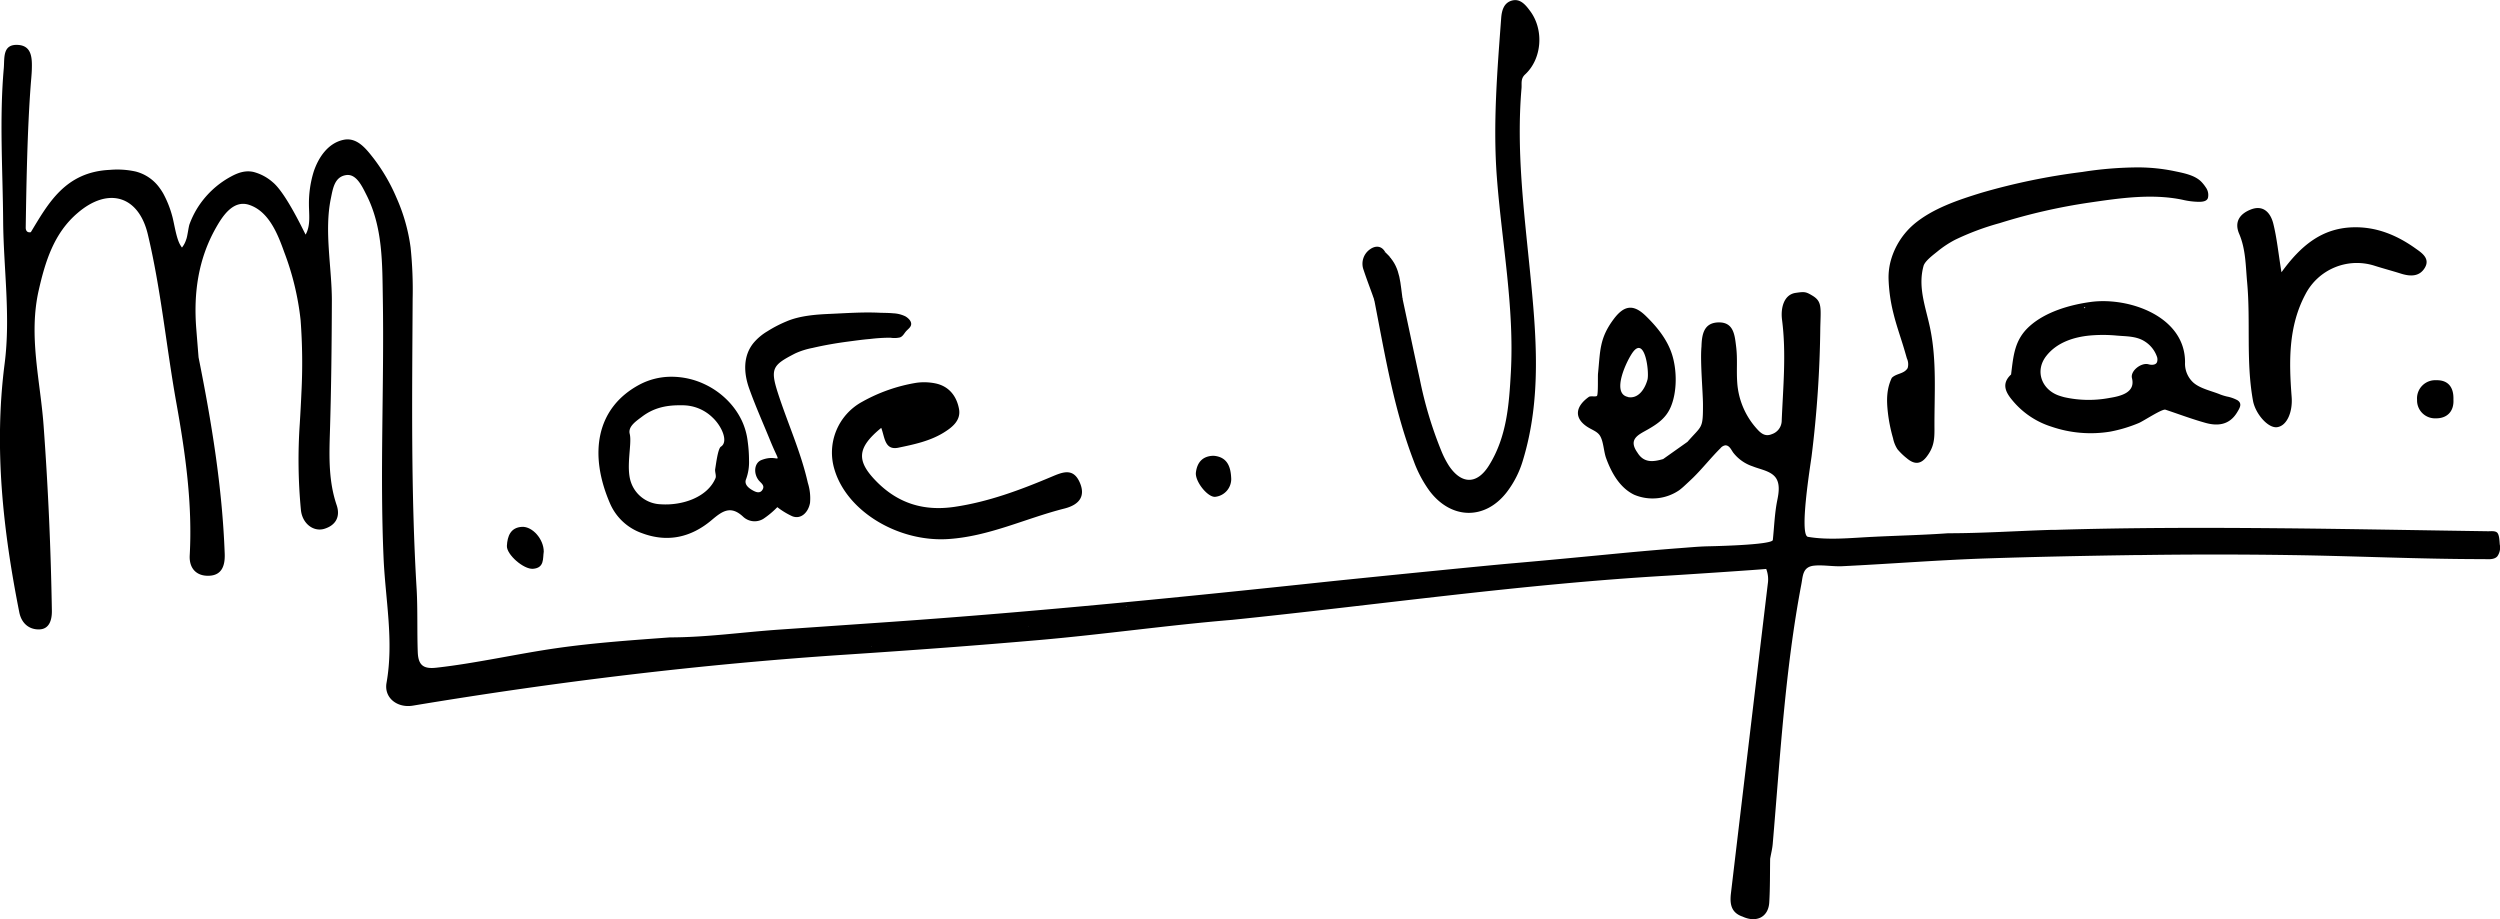
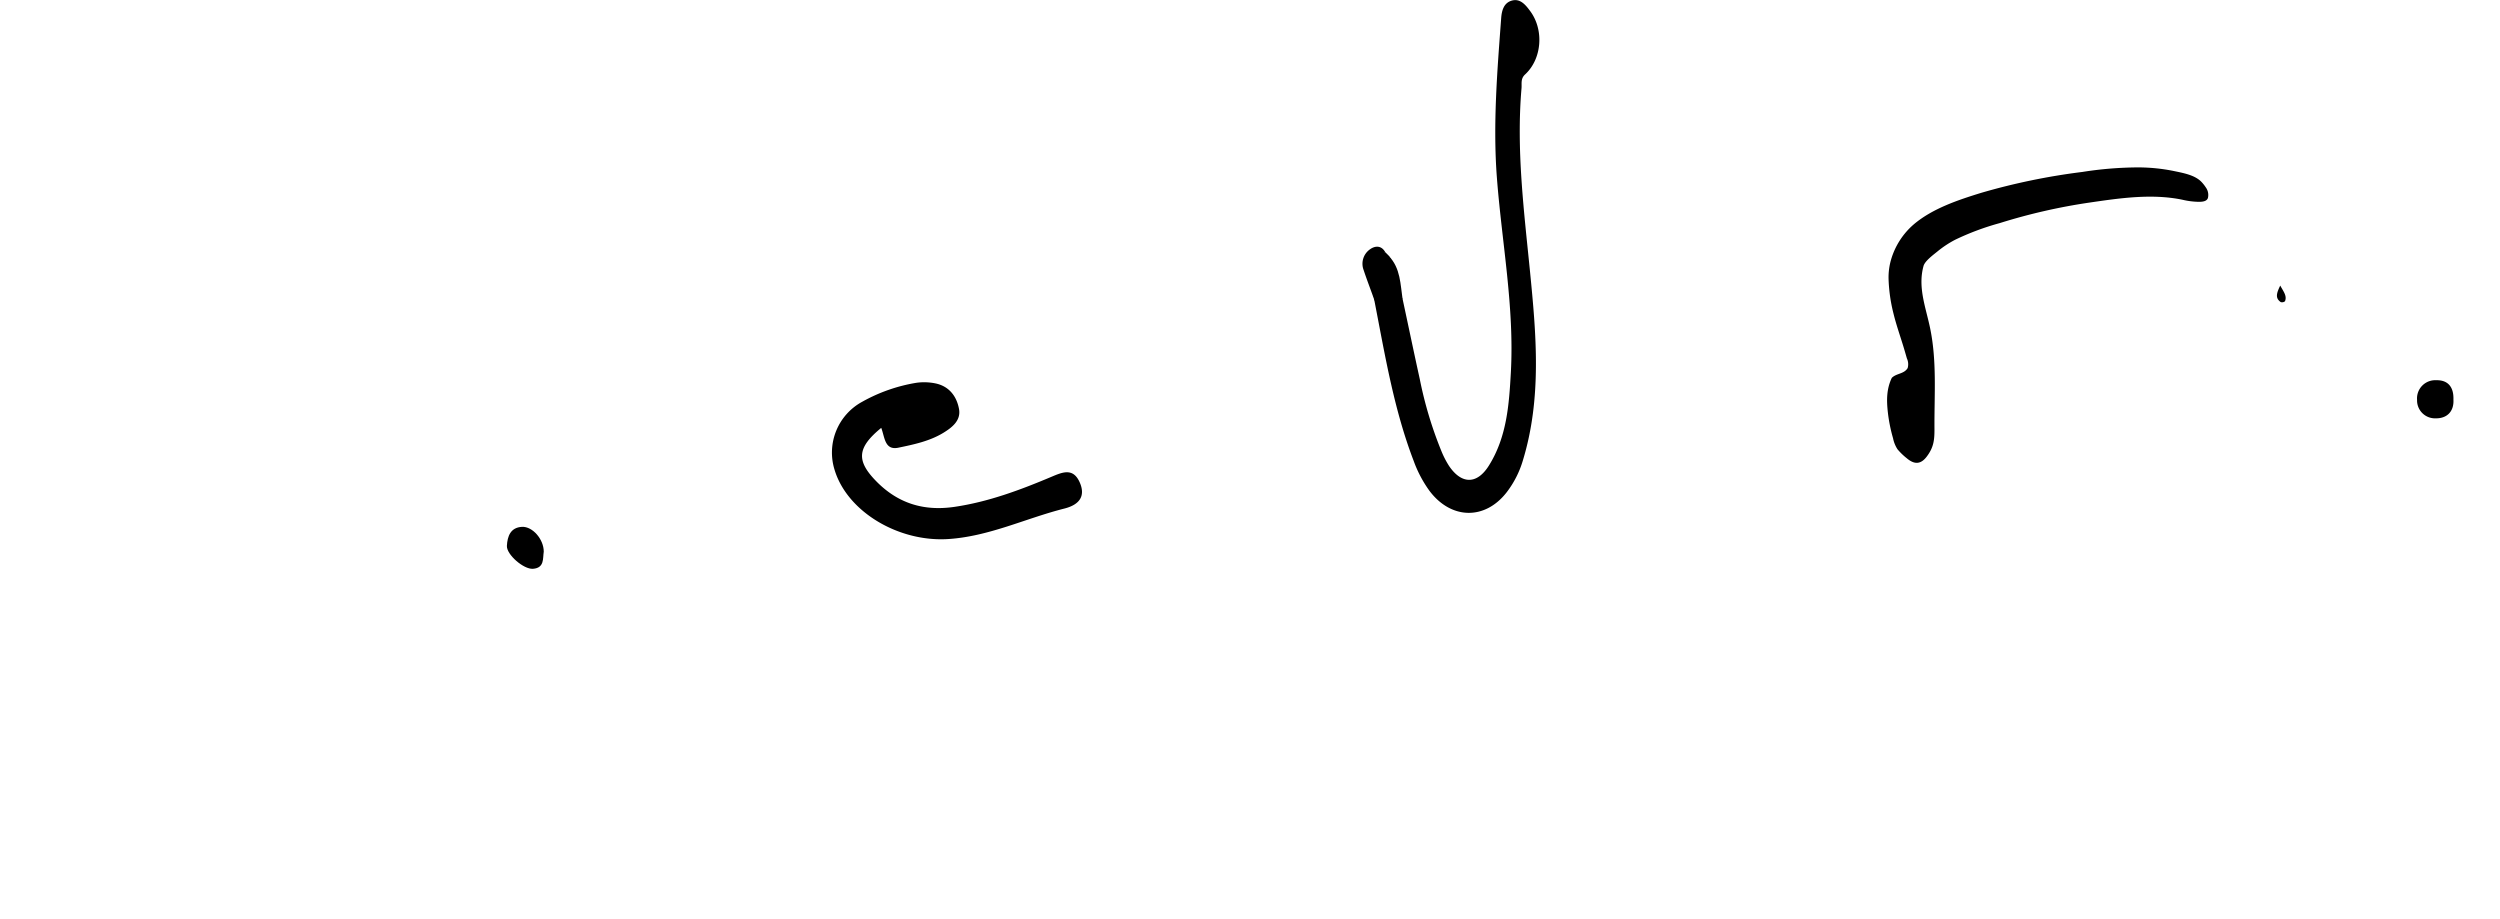
<svg xmlns="http://www.w3.org/2000/svg" id="Calque_1" data-name="Calque 1" viewBox="0 0 697.88 256.58">
  <g>
    <path d="M386.7,70.4l1,1c2.32,3.76,2.31,8.26,3.88,12.25,1.59,7.4,3.13,14.81,4.76,22.2a109.6,109.6,0,0,0,6,20,25.33,25.33,0,0,0,2.16,4.21c3.51,5.2,7.83,5.2,11.14-.11,5-8,5.62-17,6.12-26,1-18.28-2.52-36.25-3.9-54.37-1.13-14.88.1-29.71,1.2-44.54.16-2.12.74-4.26,3-4.88s3.75,1.12,5,2.81c4,5.24,3.43,13.43-1.33,17.82-1.32,1.22-.86,2.6-1,3.93-1.46,17.14.69,34.09,2.38,51.09,1.74,17.63,3.32,35.32-2,52.74a27.36,27.36,0,0,1-4.47,8.81c-6.08,7.9-15.56,7.68-21.59-.33a33.74,33.74,0,0,1-4.42-8.37c-5.52-14.39-8-29.53-10.93-44.56-.31-3-1.69-5.65-2.29-8.53C380.56,71.13,382.09,69.68,386.7,70.4Z" />
    <path d="M246,119.44c-6.87,5.62-7,9.27-1.19,15.11,6.05,6.06,13.2,8.18,21.65,6.94,9.49-1.4,18.33-4.71,27.08-8.4,3.07-1.29,6.07-2.6,7.9,1.65,1.51,3.49.22,6.08-4.34,7.23-10.84,2.74-21,7.78-32.44,8.51-13.8.87-28.14-7.6-31.68-19.31a16.13,16.13,0,0,1,7.68-19,46.2,46.2,0,0,1,15.13-5.31A15.77,15.77,0,0,1,261,107c3.89.75,6.05,3.57,6.71,7.16.6,3.26-2,5.21-4.4,6.68-3.83,2.32-8.25,3.25-12.56,4.14C246.94,125.75,247,122.06,246,119.44Z" />
-     <path d="M636.88,76c5.42-7.48,11.25-12.21,19.72-12.54,6.63-.26,12.42,2.14,17.65,5.86,1.58,1.13,4.19,2.72,2.7,5.34s-4.1,2.55-6.73,1.72c-2.41-.76-4.86-1.41-7.27-2.17a16.18,16.18,0,0,0-19.37,7.91c-4.84,9.06-4.61,18.88-3.86,28.7.32,4.08-1.26,8-4,8.42-2.55.41-6.12-3.73-6.79-7.36-2-11-.63-22.1-1.64-33.12-.42-4.55-.37-9.16-2.22-13.49-1.45-3.4.25-5.6,3.21-6.77,3.56-1.42,5.55.94,6.3,3.87C635.61,66.46,636,70.71,636.88,76Z" />
    <path d="M151.79,154c-.3,1.84.26,4.53-3,4.78-2.62.2-7.42-4-7.29-6.4.14-2.67,1-5.14,4.22-5.31C148.66,146.93,151.8,150.54,151.79,154Z" />
    <path d="M684.88,111.53c.19,3.25-1.71,5.31-5,5.25a5,5,0,0,1-5.15-5.17,5.08,5.08,0,0,1,5.34-5.47C683.21,106.06,685,107.88,684.88,111.53Z" />
-     <path d="M338.76,127.23c4.12.32,4.83,3.48,4.94,6.44a5,5,0,0,1-4.31,5c-2.1.42-5.85-4.24-5.55-6.77C334.19,129,335.78,127.29,338.76,127.23Z" />
    <path d="M386.7,70.4c-4.75-.48-5.29,2.33-4.44,5.92.6,2.57,2.08,5,1.5,7.75-1-2.9-2.14-5.77-3.1-8.69a4.91,4.91,0,0,1,1.8-5.8C383.84,68.59,385.61,68.44,386.7,70.4Z" />
    <path d="M391.56,83.7c-2.35-3.75-2.55-8.18-3.88-12.25C391,74.89,390.91,79.41,391.56,83.7Z" />
-     <path d="M249.35,87.46c-1.46-.14-2.92-.11-3.9-.16-4.52-.21-9,.11-13.48.31-4.08.17-8.66.49-12.45,2.12a34.59,34.59,0,0,0-5.3,2.75,15.16,15.16,0,0,0-3.79,3.16c-3.08,3.69-2.83,8.5-1.3,12.8,1.78,5,4,9.92,6,14.85,3.18,7.68,2.57,3.13-2.57,5.13-2,.78-2.29,3.65-.81,5.6.63.82,1.9,1.48,1.07,2.74-.63,1-1.66.69-2.53.22-1.3-.7-2.66-1.76-2-3.28a13.74,13.74,0,0,0,.8-5.21,38.79,38.79,0,0,0-.37-5.27,18.82,18.82,0,0,0-1.62-5.75,20.56,20.56,0,0,0-2.69-4.24,22.22,22.22,0,0,0-7.77-6,21.68,21.68,0,0,0-9.44-2.06,18.93,18.93,0,0,0-8.63,2.17c-12.23,6.5-14.27,19.49-8.22,33.34a15.14,15.14,0,0,0,8.85,8.15c7.19,2.7,13.75,1.17,19.45-3.64,2.88-2.43,5.25-4.23,8.74-1a4.68,4.68,0,0,0,5.69.65,23.78,23.78,0,0,0,3.91-3.27,21.1,21.1,0,0,0,4.13,2.52c2.42,1,4.51-1,5-3.7a14.18,14.18,0,0,0-.61-5.6c-1.95-8.67-5.68-16.74-8.38-25.15-2.18-6.8-1.44-7.76,4.89-11a21.36,21.36,0,0,1,4.83-1.52c3.27-.76,6.58-1.33,9.9-1.77,2-.26,4-.55,6-.71a48.79,48.79,0,0,1,5.79-.37,7,7,0,0,0,2.69-.08c.8-.29,1.14-1.07,1.66-1.67.36-.42.81-.75,1.14-1.19.9-1.2-.21-2.36-1.25-3A8.55,8.55,0,0,0,249.35,87.46Zm-48.11,37.23c-.86.54-1.39,5.15-1.59,6.22-.15.79.38,1.89.08,2.58-2.25,5.34-9.27,7.7-15.3,7.28a9.09,9.09,0,0,1-8.28-6.11c-1.5-4.21.33-10.83-.36-13.53-.54-2.07,1.81-3.59,3.45-4.83,3-2.27,6.43-3.26,11-3.16a12,12,0,0,1,8.67,3.41C201.53,119,203.4,123.33,201.24,124.69Z" />
    <path d="M387.85,78.82c.3.79-.18,1-.6.92a1.45,1.45,0,0,1-1-.59c-.26-.49.14-.87.63-.83A3,3,0,0,1,387.85,78.82Z" />
    <path d="M636.53,79.72c1,1.8,1.92,2.92,1.33,4.37a1.27,1.27,0,0,1-1.19.24C635.06,83.2,635.52,81.82,636.53,79.72Z" />
-     <path d="M621.66,110.69a15.27,15.27,0,0,1-1.82-.55c-2.38-1-5.7-1.64-7.62-3.39a7.15,7.15,0,0,1-2.26-5.59c.06-12.84-15.67-18.31-26.32-16.87-5.83.79-12.62,2.75-17.09,6.78-4.22,3.8-4.5,8.22-5.15,13.47-2.9,2.66-1.37,5.19.5,7.38a23.11,23.11,0,0,0,10.78,7.19,33.7,33.7,0,0,0,16.39,1.38,39.7,39.7,0,0,0,8-2.41c1.18-.48,6.49-4,7.41-3.72,3.7,1.23,7.35,2.61,11.1,3.66,3.5,1,6.77.63,8.91-2.9.75-1.24,1.52-2.45.11-3.39A10.23,10.23,0,0,0,621.66,110.69ZM582.13,85.8h0l-.23.26h0l-.19-.27h.43ZM571.31,99.26c3-3.75,7.76-5.24,12.41-5.63a42.1,42.1,0,0,1,7.19.05c2.69.24,5.51.12,7.87,1.67a8.27,8.27,0,0,1,3.4,4.41,2.48,2.48,0,0,1,0,1.18c-.23,1-1.57,1-2.4.76-2-.59-5.17,1.83-4.63,3.88,1,4-3.09,5-6.3,5.51a31.26,31.26,0,0,1-12.6-.21c-.49-.13-1-.28-1.47-.44C569.91,108.76,567.91,103.47,571.31,99.26Zm33.17,15.08a.05.05,0,0,1,0,0l0,0h0Z" />
    <path d="M615.75,52.31a10.56,10.56,0,0,0-1.17-1.49c-1.89-2-5.22-2.54-7.8-3.09a50.42,50.42,0,0,0-10-1A102.3,102.3,0,0,0,581.29,48a180.36,180.36,0,0,0-28.19,5.82c-6.48,2-13.66,4.38-18.91,8.85a20.61,20.61,0,0,0-6.31,9.86A17.66,17.66,0,0,0,527.2,78a45.06,45.06,0,0,0,1.35,9.45c.77,3.17,1.85,6.22,2.81,9.35.32,1.07.64,2.14.94,3.22a3.89,3.89,0,0,1,.23,2.72c-1,1.69-3.13,1.44-4.43,2.74-1.49,3.11-1.48,6.27-1.1,9.63a43.47,43.47,0,0,0,1.45,7.23,8.83,8.83,0,0,0,1.23,3.06,17.22,17.22,0,0,0,2.6,2.52c2.08,1.76,3.86,1.78,5.55-.43,1.95-2.56,2.2-4.62,2.18-7.76-.07-9.55.73-19-1.27-28.39-1.21-5.69-3.41-11.22-1.78-17.1.38-1.4,2.81-3.17,3.9-4.06a28.7,28.7,0,0,1,4.92-3.25,73,73,0,0,1,12.42-4.64,162.71,162.71,0,0,1,25.22-5.76c8.43-1.23,17.28-2.52,25.73-.79a21.29,21.29,0,0,0,4.68.6c.87,0,2.21-.08,2.52-1.09A3.58,3.58,0,0,0,615.75,52.31Z" />
-     <path d="M697.82,152c-.08-.86-.1-2.5-.63-3.2s-1.85-.49-2.65-.5l-3.91-.06-7.81-.12-15.61-.25c-10.41-.16-20.82-.32-31.24-.41s-20.82-.14-31.23-.08-20.82.22-31.23.54l-1.09,0c-9.52.3-19.1.94-28.62.94-7,.5-14,.65-21,1-5.86.27-12.28,1-18.1,0-2.5-.41.66-19.89,1-22.43a316.7,316.7,0,0,0,2.44-36c.14-5.62.52-7.29-2.25-8.93-1.8-1.08-2.16-1.1-4.65-.74-3.27.49-4.21,4.22-3.78,7.52,1.22,9.43.28,18.9-.1,28.35a4,4,0,0,1-2.74,3.56c-1.79.77-3-.15-4.12-1.41a21.38,21.38,0,0,1-5.55-13c-.25-3.75.13-6.49-.31-10.06-.39-3.21-.69-6.79-4.88-6.72s-4.69,3.43-4.79,6.76c-.39,4.21.42,12.84.42,16.27,0,6.76-.27,5.67-4.33,10.31l-6.79,4.81c-2.75.8-5.38,1.15-7.18-1.81-2.7-3.8.36-5,2.88-6.44,2.8-1.61,5.1-3.2,6.42-6.29,1.81-4.26,1.76-10.28.36-14.67-1.35-4.22-4.21-7.72-7.35-10.77-3.48-3.37-6.08-2.95-9,1-3.94,5.32-3.67,8.79-4.31,15.11-.09.86.08,5.38-.25,6.16-.19.45-1.75,0-2.29.34-3.66,2.6-4.19,5.68-.82,8.12,1.5,1.09,3.14,1.44,3.94,2.79.95,1.59,1,4.22,1.64,6.09,1.47,4.09,3.83,8.41,7.93,10.35a13.17,13.17,0,0,0,12.55-1.31,19,19,0,0,0,1.54-1.31c.78-.72,1.56-1.44,2.32-2.18,2.67-2.63,5-5.61,7.65-8.24a2.15,2.15,0,0,1,1.3-.77c1.15-.05,1.67,1.24,2.21,2a11.38,11.38,0,0,0,5.45,3.86c1.93.79,4.51,1.19,6,2.66,1.77,1.72,1.32,4.6.88,6.76-.75,3.68-.86,7.48-1.26,11.23-.11.06-.2.15-.31.21-2.52,1.2-17.73,1.46-18.12,1.47-2.46.07-4.93.31-7.38.49-5.09.38-10.18.83-15.26,1.3-10.38,1-20.74,2-31.13,2.91-6.66.55-40.94,4-51.27,5.07-40.95,4.37-81.79,8.46-122.87,11.33l-31.08,2.15c-10.06.7-20.37,2.17-30.46,2.17-10.46.77-20.9,1.49-31.24,2.95-10.94,1.54-22.87,4.28-33.86,5.5-3.58.42-5.14-.55-5.28-4.33-.21-5.51,0-12-.31-17.51-1.63-27-1.26-54-1.12-81a114.18,114.18,0,0,0-.57-14.44,50.22,50.22,0,0,0-3.94-13.9,50.45,50.45,0,0,0-6.32-10.9c-2.09-2.67-4.65-6.09-8.5-5.26-4.31.93-6.94,4.89-8.27,8.81a30,30,0,0,0-1.35,9.17c0,2.79.52,5.91-.92,8.46-.06.11-5.33-11.42-9.16-14.59a13.12,13.12,0,0,0-5.44-2.9c-2.33-.5-4.39.27-6.4,1.38a25.14,25.14,0,0,0-9.4,9,24.86,24.86,0,0,0-2,4.18c-.3.78-.6,3.56-.95,4.32A6.84,6.84,0,0,1,50.8,69.1a4.49,4.49,0,0,1-.42-.62c-1.2-1.9-1.72-6.12-2.33-8.25A28.85,28.85,0,0,0,45.56,54a16.51,16.51,0,0,0-1-1.53,11.81,11.81,0,0,0-6.7-4.59,23.83,23.83,0,0,0-7.2-.46C18.23,48,13.49,56.74,8.61,64.81c-1,.21-1.44-.41-1.43-1.29C7.37,51,7.63,36.36,8.57,23.79c.1-1.41.26-2.83.31-4.25.09-3.1.13-6.75-3.83-7-4.46-.28-3.73,3.72-4,6.6C-.19,33.37.78,47.59.88,61.82,1,75.09,3,88.4,1.28,101.62c-3,23.4-.44,46.37,4.1,69.28.62,3.17,2.81,4.88,5.59,4.8s3.55-2.58,3.51-5.24q-.42-25.86-2.31-51.65c-.91-12.55-4.25-25-1.37-37.75,1.85-8.14,4.28-16,10.87-21.61,8.55-7.35,17-4.82,19.58,5.9,3.72,15.56,5.17,31.51,8,47.23,2.51,14,4.5,28.1,3.71,42.44-.2,3.65,1.89,5.86,5.45,5.7s4.43-2.88,4.32-6.09c-.67-18.53-3.66-36.74-7.3-54.87-.21-2.66-.43-5.31-.64-8-.78-9.91.53-19.43,5.5-28.19,1.85-3.27,4.8-7.82,9.21-6.4,5.57,1.8,8.06,8.23,9.86,13.26a76.13,76.13,0,0,1,4.56,19,160.82,160.82,0,0,1,.22,20.24c-.12,2.83-.28,5.67-.45,8.5A147.77,147.77,0,0,0,84,142.35c.38,3.78,3.45,6.15,6.47,5.29,3.36-1,4.57-3.51,3.51-6.63-2.25-6.6-2.1-13.36-1.89-20.14.38-12.32.51-24.65.55-37,0-9.15-2.16-19.35-.29-28.42.56-2.72,1-6.13,4.33-6.58,2.82-.38,4.43,3.19,5.67,5.65,4.56,9.06,4.36,19.23,4.52,29,.39,24-.84,48.06.2,72.11.49,11.61,2.92,23.21.83,35-.74,4.17,3,7.08,7.37,6.35,40.29-6.7,80.44-11.58,121.21-14.26,17.87-1.18,35.74-2.49,53.58-4.05,18-1.57,35.94-4.15,53.94-5.64,40.47-4.15,81-10,121.63-12.34,6.66-.4,25.75-1.68,27.41-1.87a8.13,8.13,0,0,1,.44,4.18q-5.16,43.15-10.28,86.32c-.34,2.86-.06,5.38,3.14,6.52.06-.1.12-.2.17-.3l0,0-.2.27c3.93,1.9,7.33.24,7.58-3.88s.18-8.14.25-12.21c.24-1.38.6-2.76.72-4.16,2.08-24.23,3.45-48.55,8-72.52.44-2.34.35-4.82,3.57-5.14,2.44-.25,5.28.28,7.81.16,13.45-.65,26.86-1.73,40.34-2.18,13.78-.45,27.56-.73,41.35-.93l1.24,0q21.18-.31,42.34,0c17.89.25,35.78,1.13,53.66,1.13,1.24,0,3.13.27,4-.83A4.19,4.19,0,0,0,697.82,152Zm-243.4-41.2c-4.81-1-.13-10.53,1.48-12.6,3.33-4.3,4.53,5.65,4,7.78C459.08,108.89,457.18,111.39,454.42,110.84ZM243.29,180.6h0l0-.11a.65.65,0,0,0,.12.11Zm43.7-5.71h0l0,0s0,0,0,0h0a.31.31,0,0,1,0-.08s0,0,0-.05a.5.5,0,0,0,.05.13Zm27.36-5.46-.07-.12h.21Z" />
  </g>
</svg>